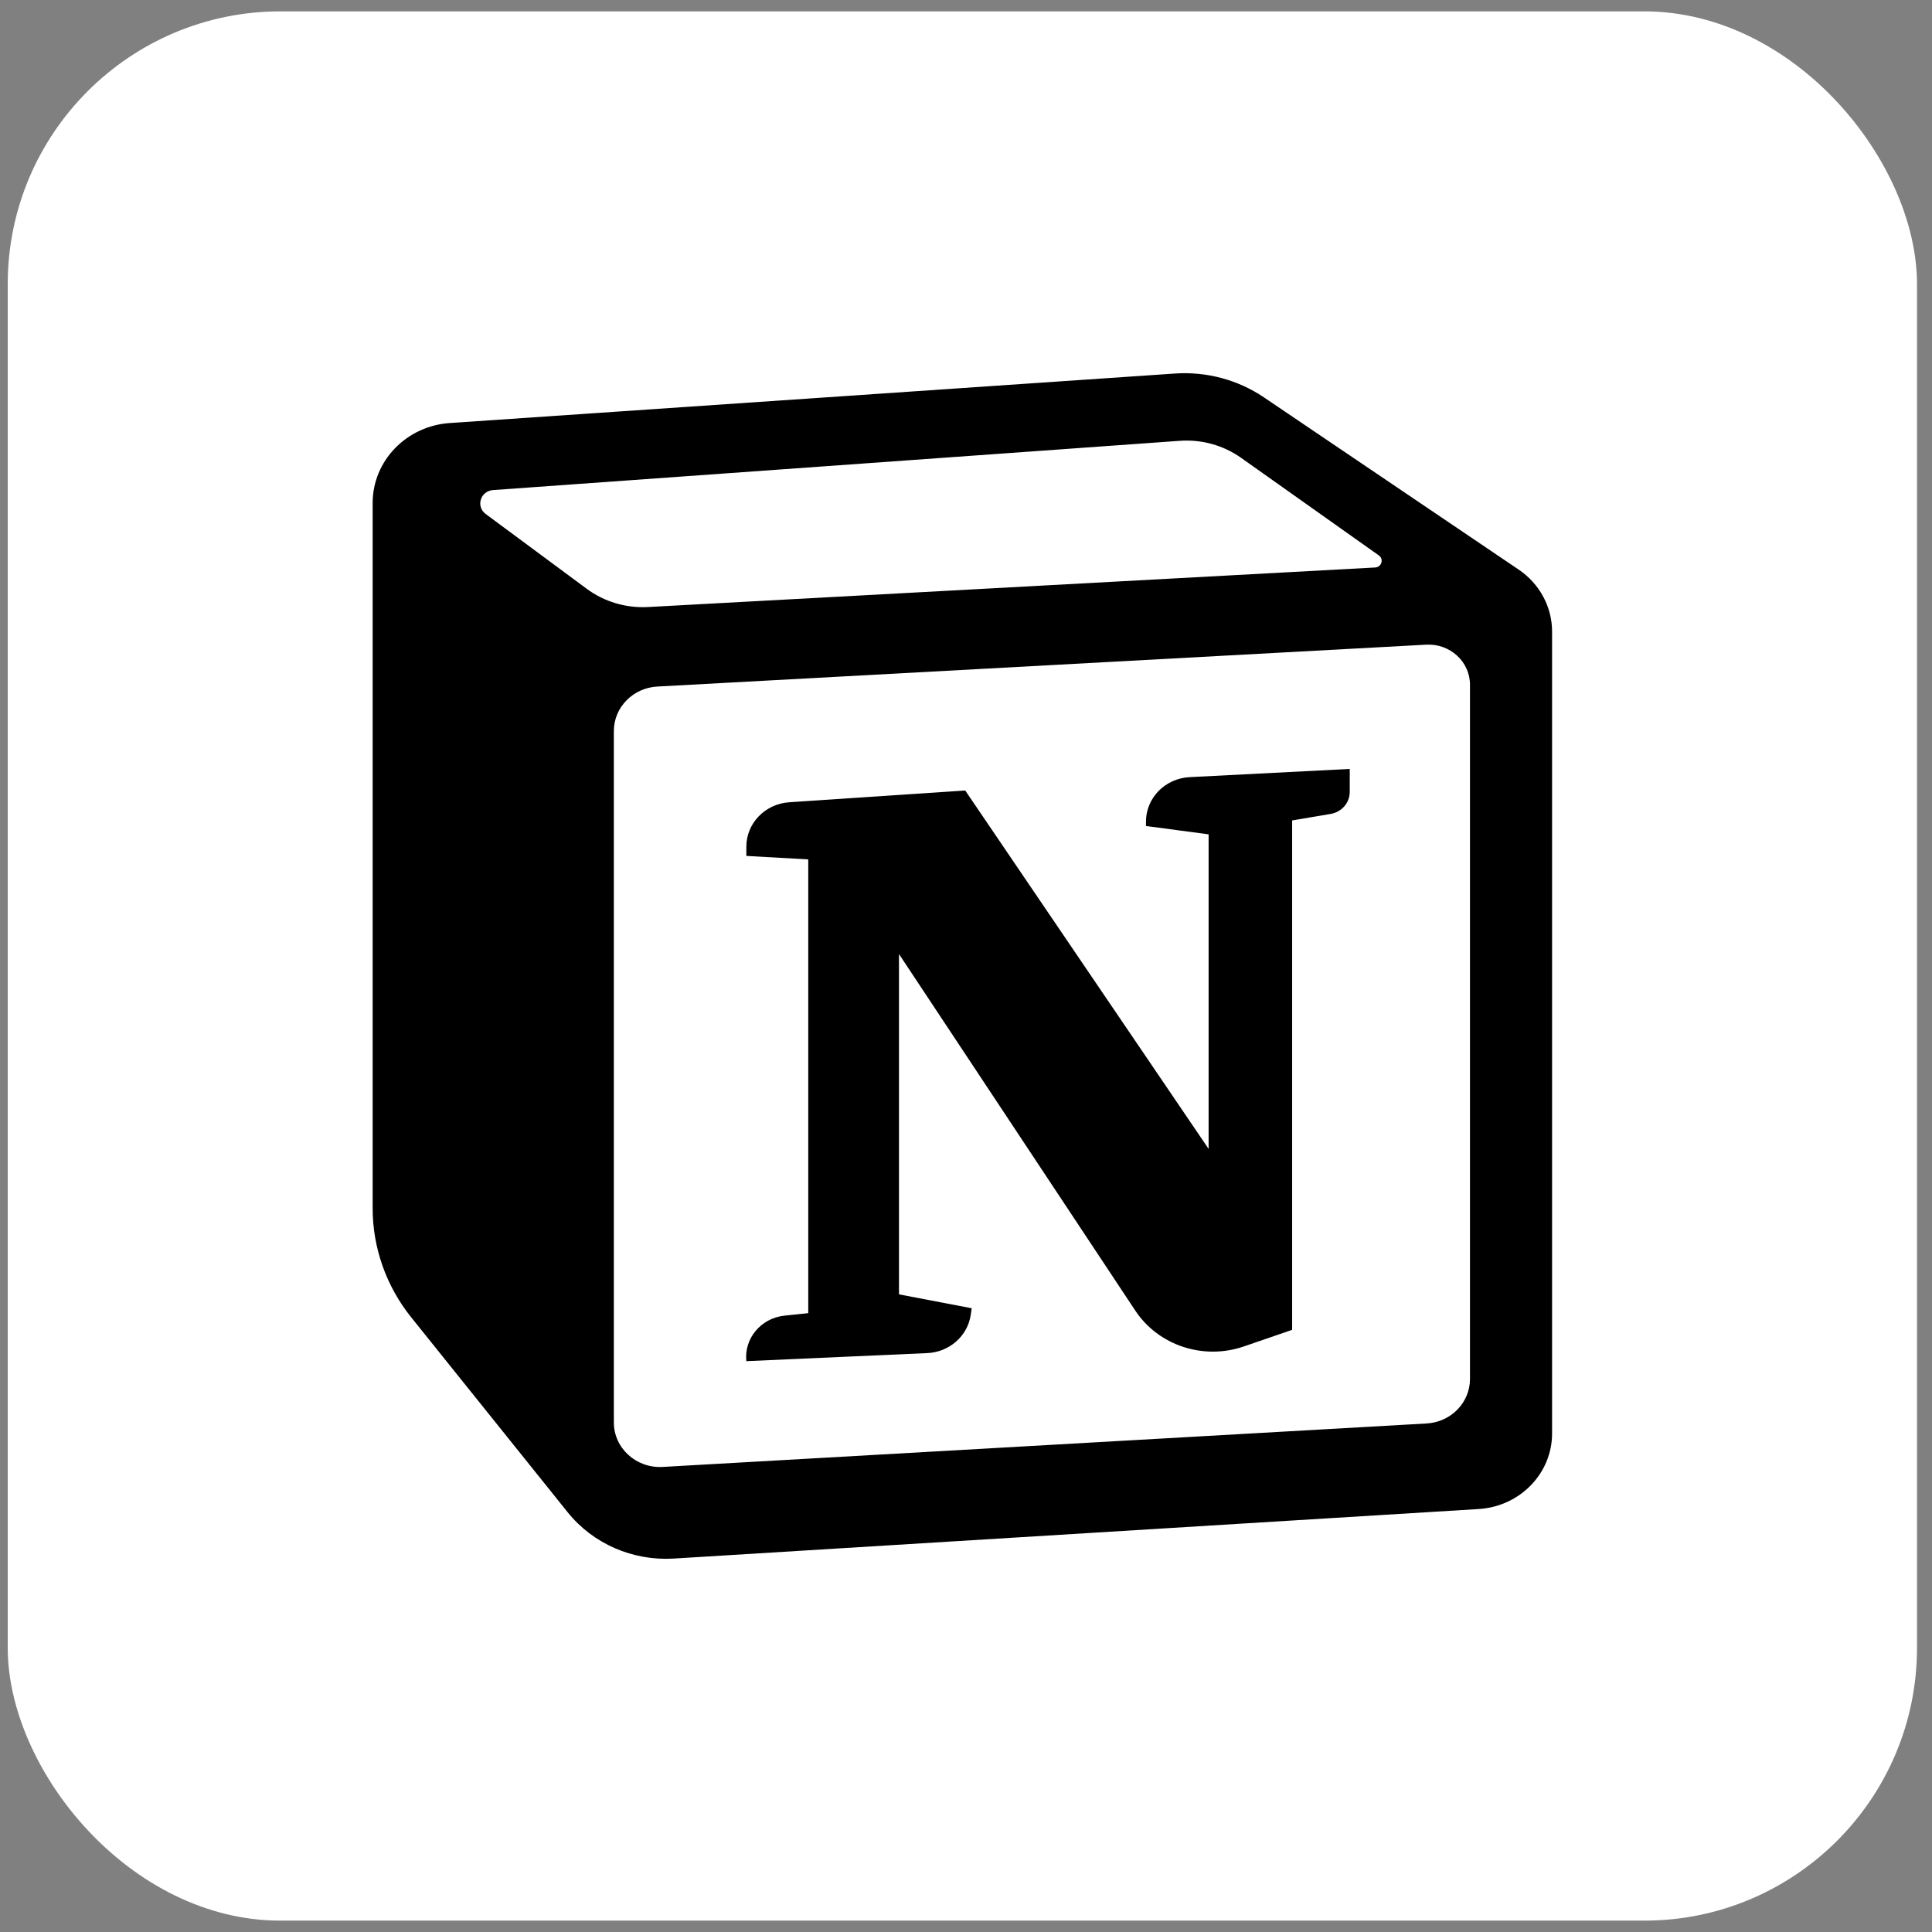
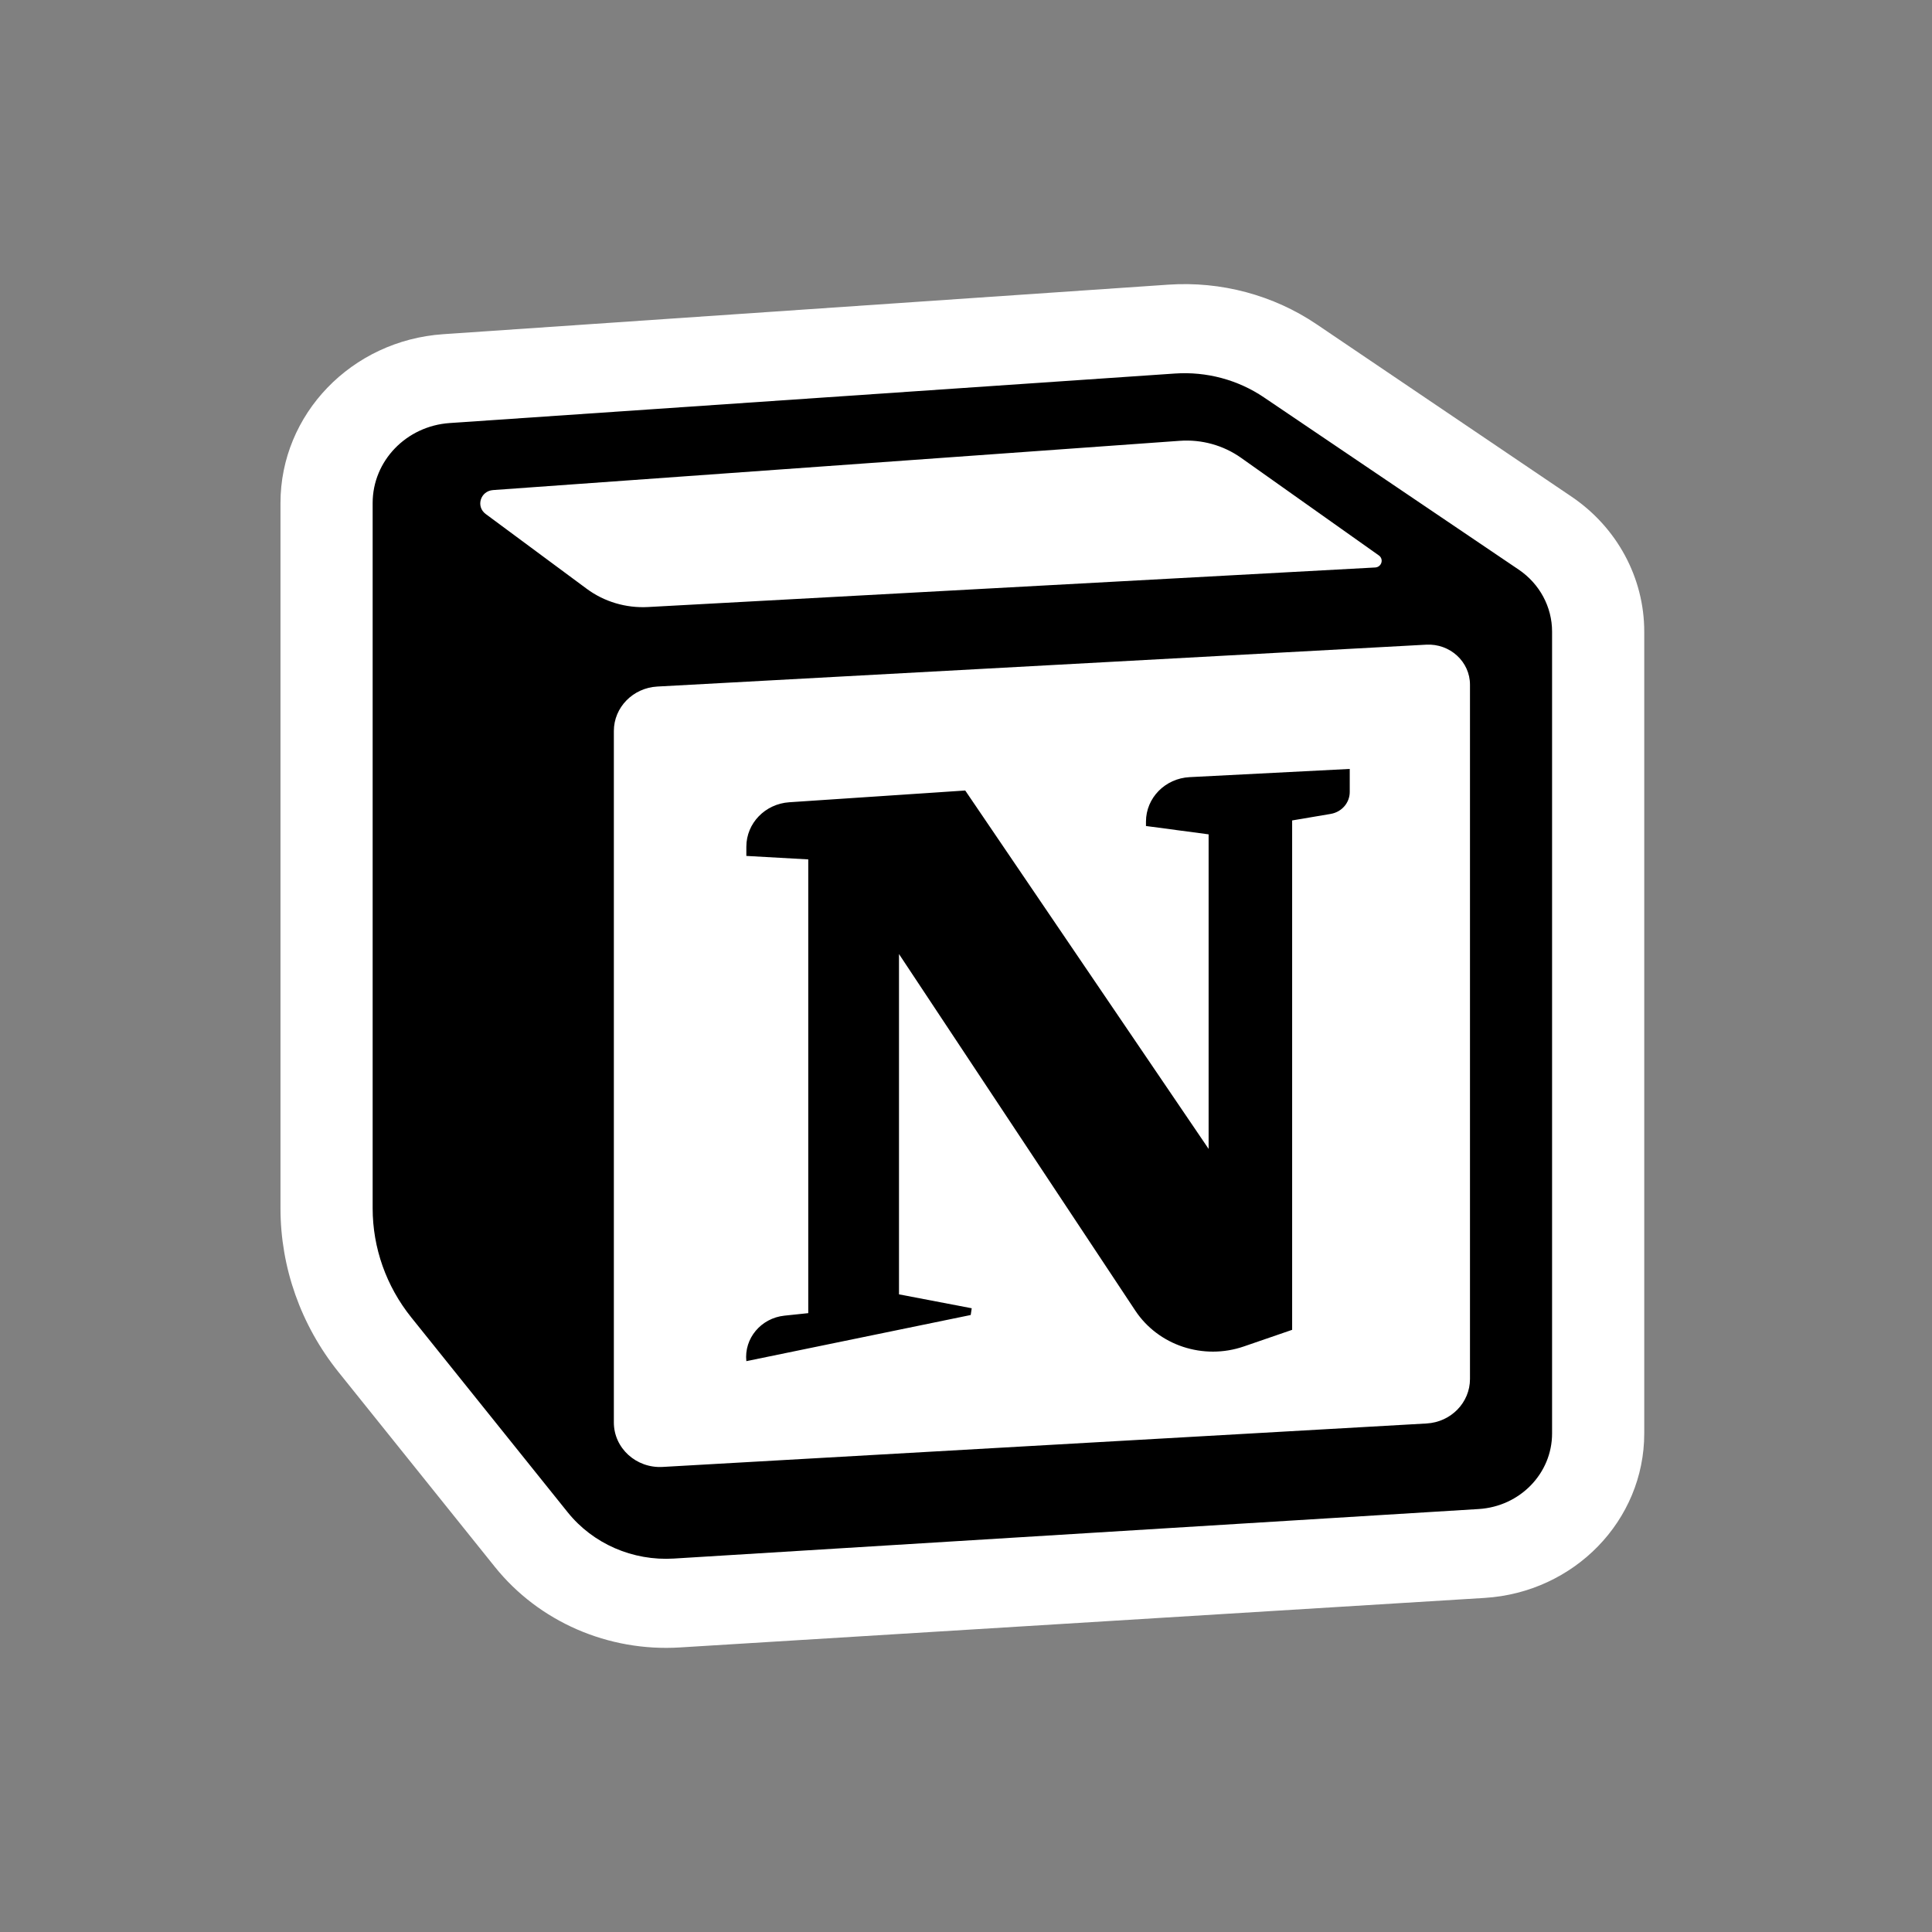
<svg xmlns="http://www.w3.org/2000/svg" width="85" height="85" viewBox="0 0 85 85" fill="none">
  <rect x="0" y="0" width="85" height="85" fill="#808080" stroke="none" />
-   <rect x="0.34" y="0.5" width="84" height="84" rx="12" fill="white" />
  <g clip-path="url(#clip0_238_4403)">
    <path fill-rule="evenodd" clip-rule="evenodd" d="M21.772 68.936L14.893 60.366C13.238 58.304 12.34 55.769 12.34 53.16V22.13C12.34 18.221 15.467 14.978 19.501 14.703L51.404 12.524C53.722 12.366 56.026 12.982 57.929 14.269L69.138 21.848C71.145 23.204 72.34 25.422 72.34 27.788V63.066C72.34 66.891 69.265 70.059 65.315 70.302L29.907 72.481C26.755 72.675 23.708 71.347 21.772 68.936Z" fill="white" />
-     <path d="M32.836 37.657V37.251C32.836 36.221 33.661 35.367 34.724 35.296L42.466 34.779L53.174 50.547V36.708L50.418 36.341V36.148C50.418 35.106 51.261 34.246 52.338 34.191L59.383 33.83V34.844C59.383 35.32 59.029 35.727 58.544 35.809L56.849 36.096V58.507L54.721 59.239C52.944 59.85 50.965 59.196 49.947 57.66L39.552 41.974V56.946L42.752 57.558L42.707 57.855C42.567 58.785 41.765 59.488 40.794 59.531L32.836 59.885C32.731 58.886 33.48 57.991 34.514 57.883L35.56 57.773V37.81L32.836 37.657Z" fill="black" />
+     <path d="M32.836 37.657V37.251C32.836 36.221 33.661 35.367 34.724 35.296L42.466 34.779L53.174 50.547V36.708L50.418 36.341V36.148C50.418 35.106 51.261 34.246 52.338 34.191L59.383 33.83V34.844C59.383 35.32 59.029 35.727 58.544 35.809L56.849 36.096V58.507L54.721 59.239C52.944 59.85 50.965 59.196 49.947 57.66L39.552 41.974V56.946L42.752 57.558L42.707 57.855L32.836 59.885C32.731 58.886 33.48 57.991 34.514 57.883L35.56 57.773V37.81L32.836 37.657Z" fill="black" />
    <path fill-rule="evenodd" clip-rule="evenodd" d="M51.69 16.434L19.787 18.612C17.876 18.742 16.395 20.279 16.395 22.13V53.16C16.395 54.899 16.993 56.59 18.097 57.964L24.975 66.533C26.088 67.919 27.838 68.682 29.648 68.57L65.057 66.391C66.872 66.279 68.285 64.824 68.285 63.066V27.788C68.285 26.701 67.736 25.682 66.814 25.059L55.605 17.481C54.462 16.708 53.08 16.339 51.69 16.434ZM21.369 22.614C20.925 22.285 21.136 21.601 21.694 21.561L51.904 19.394C52.867 19.325 53.823 19.59 54.602 20.142L60.663 24.436C60.893 24.599 60.785 24.951 60.501 24.967L28.508 26.707C27.539 26.759 26.584 26.475 25.814 25.905L21.369 22.614ZM27.007 32.161C27.007 31.122 27.847 30.264 28.92 30.205L62.746 28.363C63.792 28.306 64.673 29.111 64.673 30.124V60.67C64.673 61.708 63.837 62.566 62.765 62.627L29.154 64.539C27.989 64.605 27.007 63.71 27.007 62.583V32.161Z" fill="black" />
  </g>
  <defs>
    <clipPath id="clip0_238_4403">
      <rect width="60" height="60" fill="white" transform="translate(12.34 12.5)" />
    </clipPath>
  </defs>
</svg>